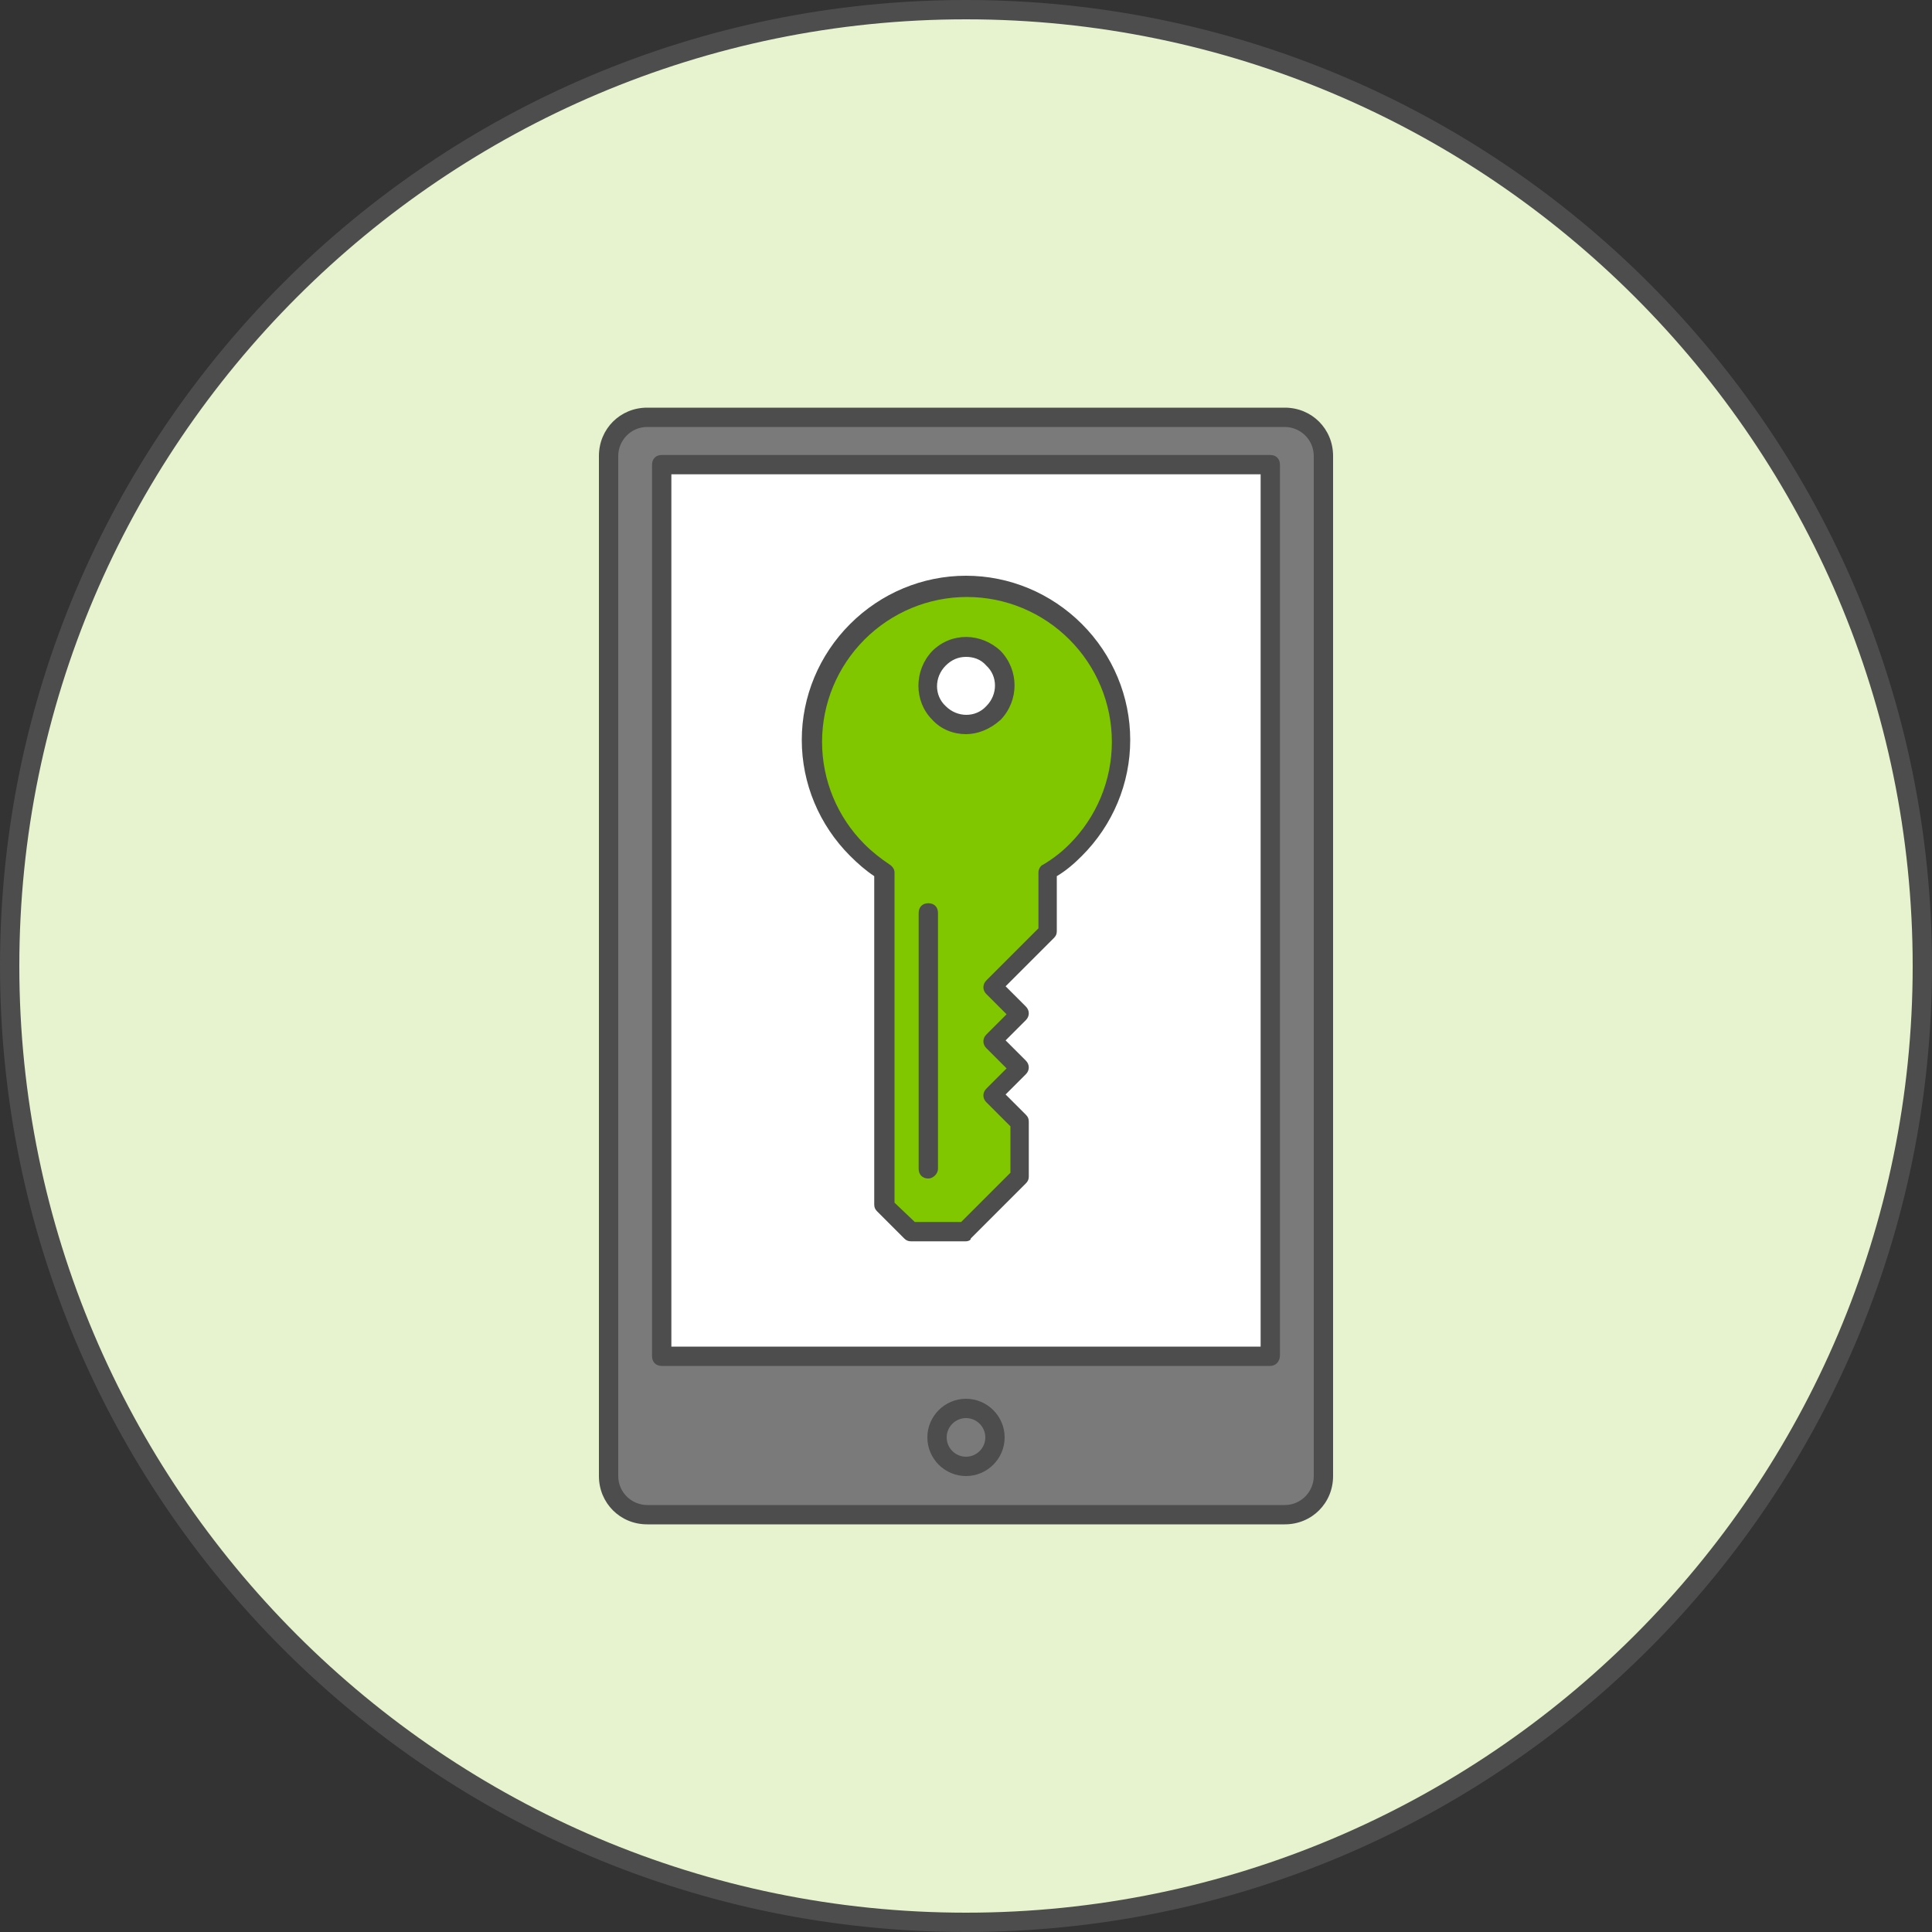
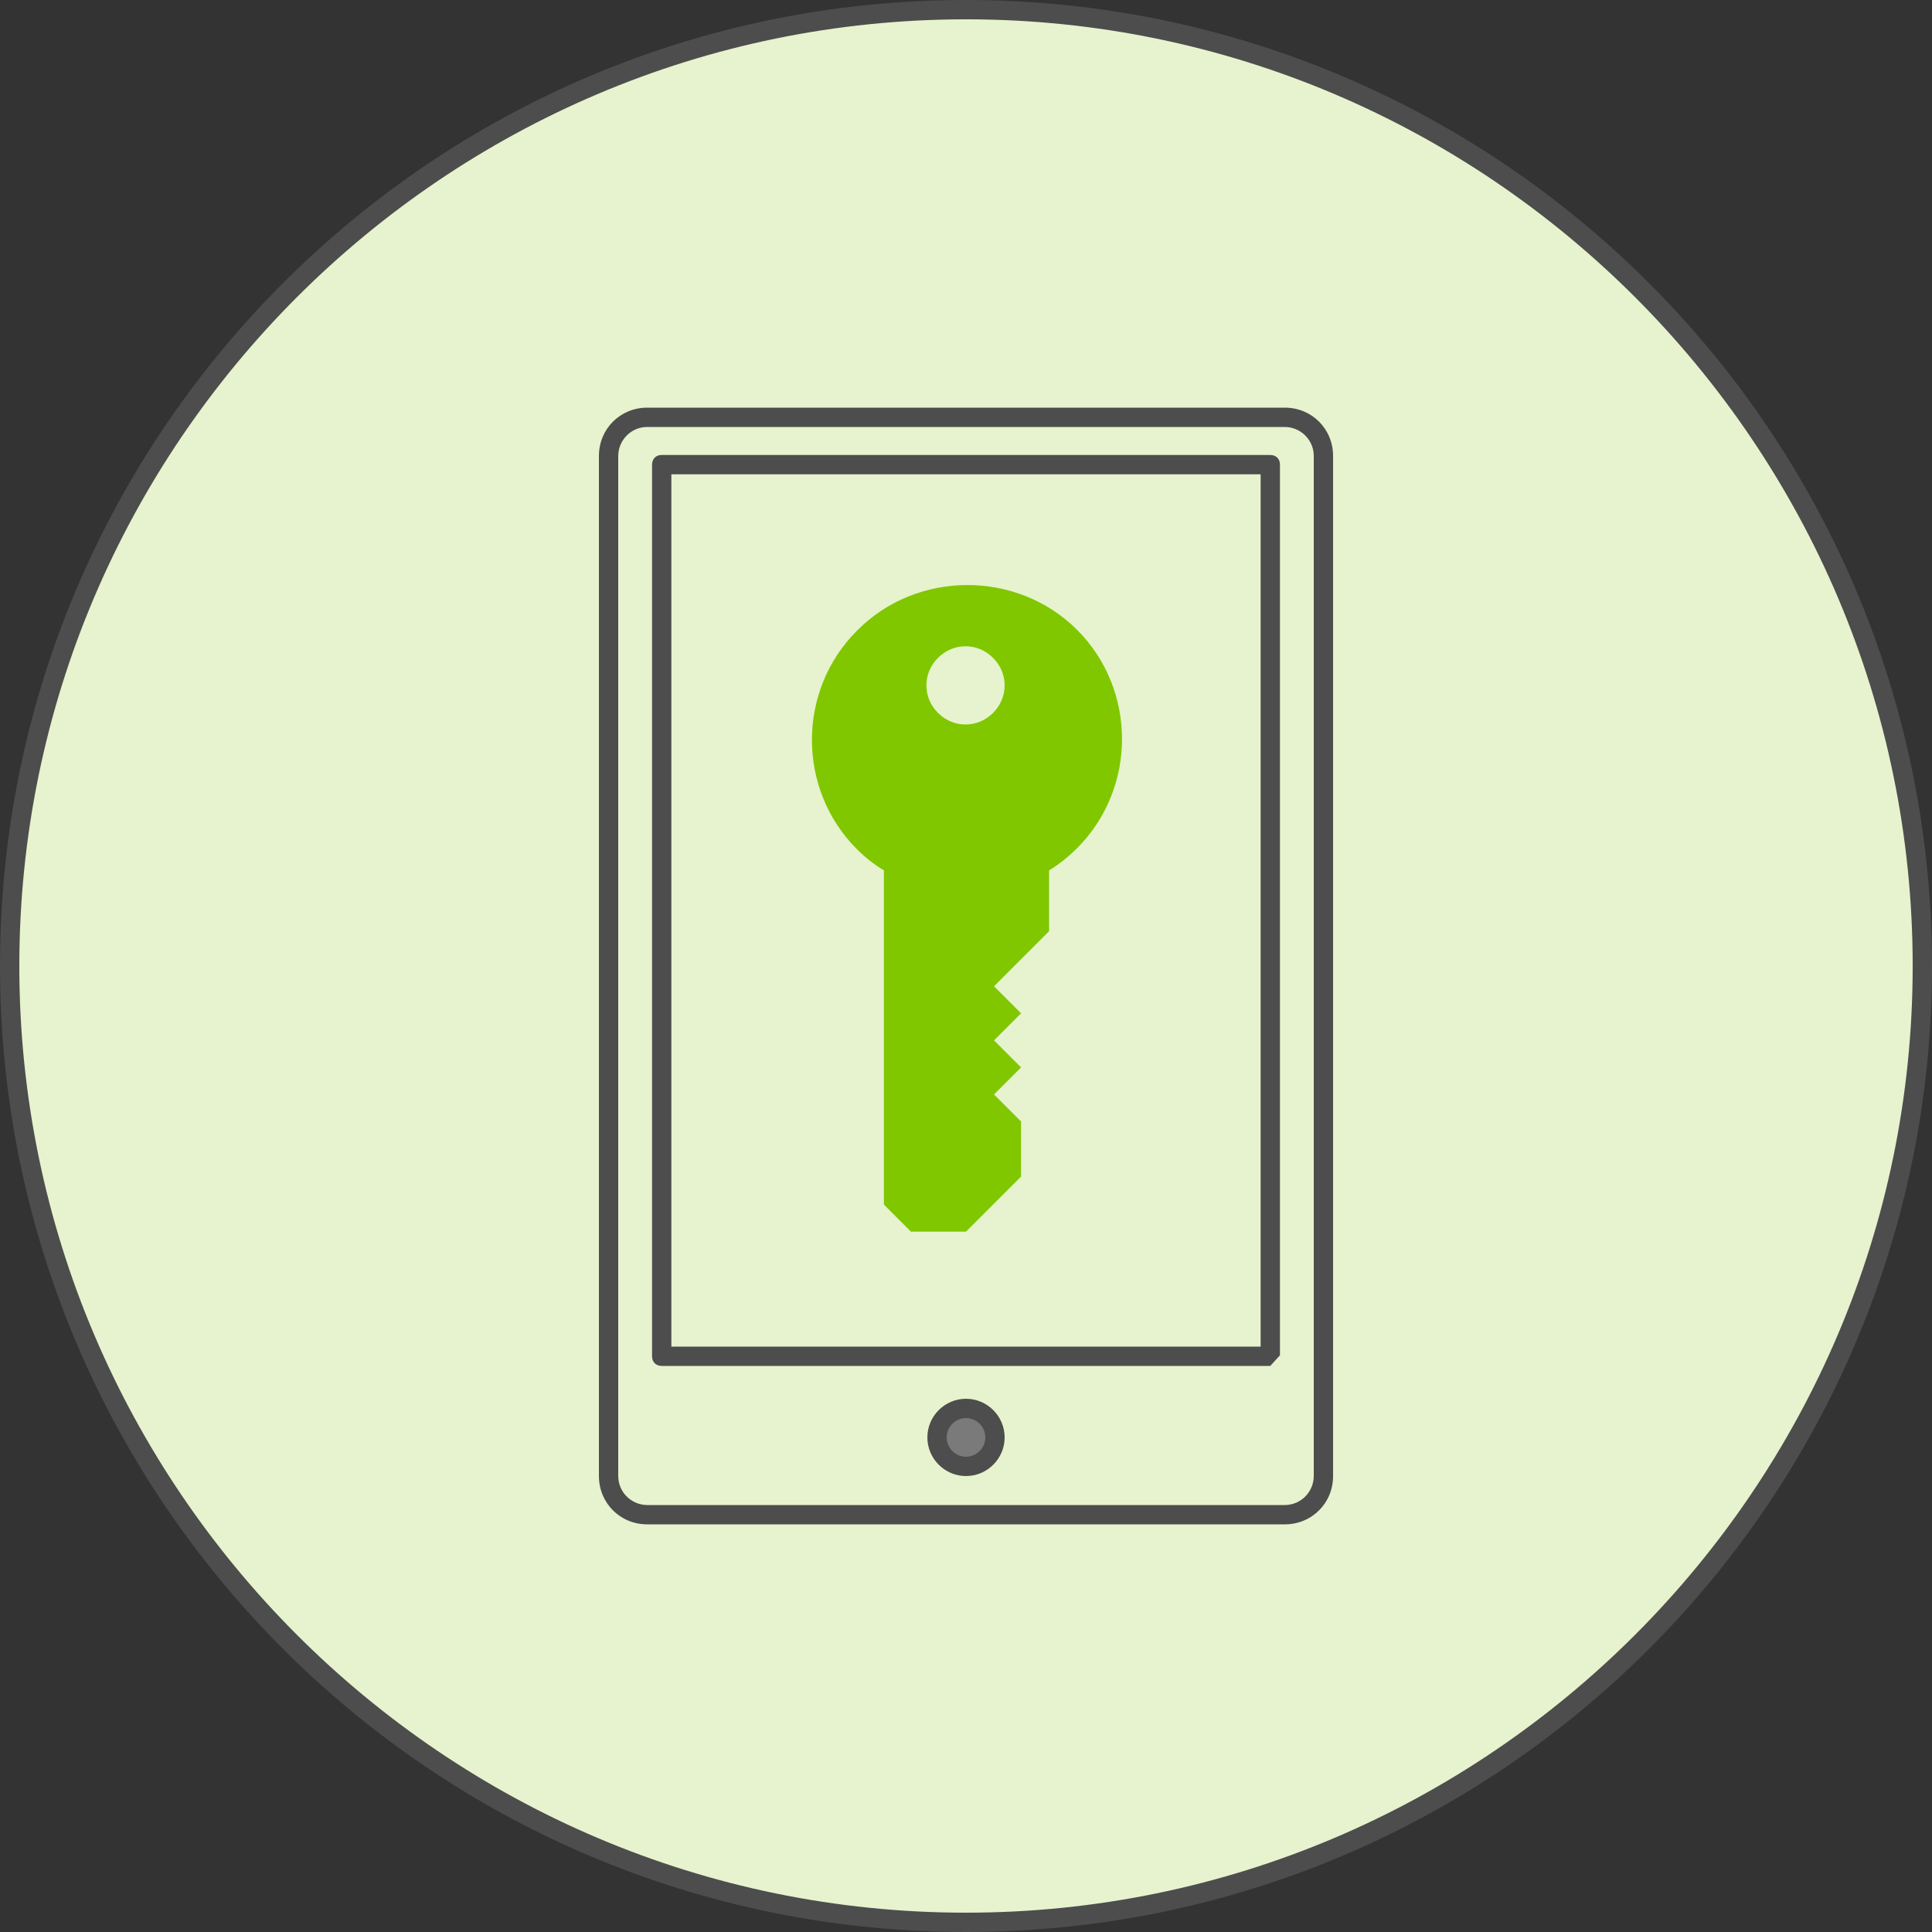
<svg xmlns="http://www.w3.org/2000/svg" version="1.1" x="0px" y="0px" viewBox="0 0 200 200" style="enable-background:new 0 0 200 200;" xml:space="preserve">
  <rect x="0" y="0" width="200" height="200" fill="#333333" stroke="none" />
  <style type="text/css">
	.st0{display:none;}
	.st1{display:inline;}
	.st2{fill:none;stroke:#60872B;stroke-width:2;stroke-linecap:round;stroke-linejoin:round;stroke-miterlimit:10;}
	.st3{fill:#E6F9CA;}
	.st4{fill:#4D4D4D;}
	.st5{fill:#C4C4C4;stroke:#4D4D4D;stroke-width:2;stroke-linecap:round;stroke-linejoin:round;stroke-miterlimit:10;}
	.st6{fill:#999999;stroke:#4D4D4D;stroke-width:2;stroke-linecap:round;stroke-linejoin:round;stroke-miterlimit:10;}
	.st7{fill:#FFFFFF;stroke:#4D4D4D;stroke-width:2;stroke-linecap:round;stroke-linejoin:round;stroke-miterlimit:10;}
	.st8{fill:#8CC63F;stroke:#4D4D4D;stroke-width:2;stroke-linecap:round;stroke-linejoin:round;stroke-miterlimit:10;}
	.st9{fill:none;stroke:#4D4D4D;stroke-width:2;stroke-linecap:round;stroke-linejoin:round;stroke-miterlimit:10;}
	.st10{fill:#FFFFFF;stroke:#4D4D4D;stroke-width:2;stroke-miterlimit:10;}
	.st11{display:inline;fill:none;stroke:#60872B;stroke-width:2;stroke-linecap:round;stroke-linejoin:round;stroke-miterlimit:10;}
	.st12{fill:#749C38;}
	.st13{fill:#E6F3CE;}
	.st14{fill:#7A7A7A;stroke:#4D4D4D;stroke-width:2;stroke-miterlimit:10;}
	.st15{fill:#CCCCCC;}
	.st16{fill:#CCCCCC;stroke:#4D4D4D;stroke-width:2;stroke-miterlimit:10;}
	.st17{fill:#8CC63F;stroke:#4D4D4D;stroke-width:2;stroke-miterlimit:10;}
	.st18{fill:#FFFFFF;}
	.st19{display:inline;fill:none;stroke:#4D4D4D;stroke-width:2;stroke-linecap:round;stroke-linejoin:round;stroke-miterlimit:10;}
	.st20{fill:#CCCCCC;stroke:#4D4D4D;stroke-width:2;stroke-linecap:round;stroke-linejoin:round;stroke-miterlimit:10;}
	.st21{fill:#C4C4C4;}
	.st22{fill:#999999;}
	.st23{fill:#80C700;}
	.st24{fill:#70A909;}
	.st25{fill:#7A7A7A;}
</style>
  <g id="original" class="st0">
    <g class="st1">
      <g>
        <path class="st13" d="M100,199c-54.6,0-99-44.4-99-99S45.4,1,100,1s99,44.4,99,99S154.6,199,100,199z" />
        <path class="st4" d="M100,2c54,0,98,44,98,98s-44,98-98,98S2,154,2,100S46,2,100,2 M100,0C44.8,0,0,44.8,0,100s44.8,100,100,100     s100-44.8,100-100S155.2,0,100,0L100,0z" />
      </g>
      <g>
-         <path class="st14" d="M133,156.8H67c-2.2,0-4-1.8-4-4V47.2c0-2.2,1.8-4,4-4h66c2.2,0,4,1.8,4,4v105.6     C137,155,135.2,156.8,133,156.8z" />
        <rect x="68.5" y="48.1" class="st7" width="63" height="92.2" />
-         <circle class="st14" cx="100" cy="148.8" r="3" />
        <path class="st8" d="M88.7,65.3c-6.2,6.2-6.2,16.4,0,22.6c0.9,0.9,1.8,1.6,2.8,2.2l0,34.6l2.8,2.8h5.7l5.7-5.7v-5.7l-2.8-2.8     l2.8-2.8l-2.8-2.8l2.8-2.8l-2.8-2.8l5.7-5.7v-6.3c1-0.6,2-1.4,2.9-2.3c6.2-6.2,6.2-16.4,0-22.6S94.9,59,88.7,65.3z M96.1,121     V94.5 M102.8,73.8c-1.6,1.6-4.1,1.6-5.7,0s-1.6-4.1,0-5.7c1.6-1.6,4.1-1.6,5.7,0C104.4,69.7,104.4,72.2,102.8,73.8z" />
      </g>
    </g>
  </g>
  <g id="path">
    <g>
      <g>
        <path class="st13" d="M100,199c-54.6,0-99-44.4-99-99S45.4,1,100,1s99,44.4,99,99S154.6,199,100,199z" />
        <path class="st4" d="M100,2c54,0,98,44,98,98s-44,98-98,98S2,154,2,100S46,2,100,2 M100,0C44.8,0,0,44.8,0,100s44.8,100,100,100     s100-44.8,100-100S155.2,0,100,0L100,0z" />
      </g>
      <g>
        <g>
-           <path class="st25" d="M133,156.8H67c-2.2,0-4-1.8-4-4V47.2c0-2.2,1.8-4,4-4h66c2.2,0,4,1.8,4,4v105.6      C137,155,135.2,156.8,133,156.8z" />
          <path class="st4" d="M133,157.8H67c-2.8,0-5-2.2-5-5V47.2c0-2.8,2.2-5,5-5h66c2.8,0,5,2.2,5,5v105.6      C138,155.6,135.8,157.8,133,157.8z M67,44.2c-1.7,0-3,1.4-3,3v105.6c0,1.7,1.4,3,3,3h66c1.7,0,3-1.4,3-3V47.2c0-1.7-1.4-3-3-3      H67z" />
        </g>
        <g>
-           <rect x="68.5" y="48.1" class="st18" width="63" height="92.2" />
-           <path class="st4" d="M131.5,141.4h-63c-0.6,0-1-0.4-1-1V48.1c0-0.6,0.4-1,1-1h63c0.6,0,1,0.4,1,1v92.2      C132.5,140.9,132.1,141.4,131.5,141.4z M69.5,139.4h61V49.1h-61V139.4z" />
+           <path class="st4" d="M131.5,141.4h-63c-0.6,0-1-0.4-1-1V48.1c0-0.6,0.4-1,1-1h63c0.6,0,1,0.4,1,1v92.2      z M69.5,139.4h61V49.1h-61V139.4z" />
        </g>
        <g>
          <circle class="st25" cx="100" cy="148.8" r="3" />
          <path class="st4" d="M100,152.8c-2.2,0-4-1.8-4-4s1.8-4,4-4s4,1.8,4,4S102.2,152.8,100,152.8z M100,146.8c-1.1,0-2,0.9-2,2      s0.9,2,2,2s2-0.9,2-2S101.1,146.8,100,146.8z" />
        </g>
        <g>
          <path class="st23" d="M88.7,65.3c-6.2,6.2-6.2,16.4,0,22.6c0.9,0.9,1.8,1.6,2.8,2.2l0,34.6l2.8,2.8h5.7l5.7-5.7v-5.7l-2.8-2.8      l2.8-2.8l-2.8-2.8l2.8-2.8l-2.8-2.8l5.7-5.7v-6.3c1-0.6,2-1.4,2.9-2.3c6.2-6.2,6.2-16.4,0-22.6S94.9,59,88.7,65.3z M96.1,121      V94.5 M102.8,73.8c-1.6,1.6-4.1,1.6-5.7,0s-1.6-4.1,0-5.7c1.6-1.6,4.1-1.6,5.7,0C104.4,69.7,104.4,72.2,102.8,73.8z" />
-           <path class="st4" d="M100,128.5h-5.7c-0.3,0-0.5-0.1-0.7-0.3l-2.8-2.8c-0.2-0.2-0.3-0.4-0.3-0.7l0-34c-0.9-0.6-1.7-1.3-2.5-2.1      c-3.2-3.2-5-7.5-5-12s1.8-8.8,5-12l0,0l0,0c3.2-3.2,7.5-5,12-5c0,0,0,0,0,0c4.5,0,8.8,1.8,12,5c3.2,3.2,5,7.5,5,12      c0,4.5-1.8,8.8-5,12c-0.8,0.8-1.6,1.5-2.6,2.1v5.7c0,0.3-0.1,0.5-0.3,0.7l-5,5l2.1,2.1c0.4,0.4,0.4,1,0,1.4l-2.1,2.1l2.1,2.1      c0.4,0.4,0.4,1,0,1.4l-2.1,2.1l2.1,2.1c0.2,0.2,0.3,0.4,0.3,0.7v5.7c0,0.3-0.1,0.5-0.3,0.7l-5.7,5.7      C100.5,128.4,100.2,128.5,100,128.5z M94.7,126.5h4.8l5.1-5.1v-4.8l-2.5-2.5c-0.4-0.4-0.4-1,0-1.4l2.1-2.1l-2.1-2.1      c-0.4-0.4-0.4-1,0-1.4l2.1-2.1l-2.1-2.1c-0.4-0.4-0.4-1,0-1.4l5.4-5.4v-5.8c0-0.3,0.2-0.7,0.5-0.8c1-0.6,1.9-1.3,2.7-2.1      c2.8-2.8,4.4-6.6,4.4-10.6c0-4-1.6-7.8-4.4-10.6c-2.8-2.8-6.6-4.4-10.6-4.4c0,0,0,0,0,0c-4,0-7.8,1.6-10.6,4.4l0,0      c-2.8,2.8-4.4,6.6-4.4,10.6s1.6,7.8,4.4,10.6c0.8,0.8,1.7,1.5,2.6,2.1c0.3,0.2,0.5,0.5,0.5,0.8l0,34.2L94.7,126.5z M88.7,65.3      L88.7,65.3L88.7,65.3z M96.1,122c-0.6,0-1-0.4-1-1V94.5c0-0.6,0.4-1,1-1s1,0.4,1,1V121C97.1,121.5,96.6,122,96.1,122z M100,76      c-1.3,0-2.6-0.5-3.5-1.5c-1.9-1.9-1.9-5.1,0-7.1c2-2,5.1-1.9,7.1,0c1.9,2,1.9,5.1,0,7.1l0,0C102.5,75.5,101.2,76,100,76z       M100,68c-0.8,0-1.5,0.3-2.1,0.9c-1.2,1.2-1.2,3.1,0,4.2c1.2,1.2,3.1,1.2,4.2,0c1.2-1.2,1.2-3.1,0-4.2      C101.5,68.2,100.7,68,100,68z M102.8,73.8L102.8,73.8L102.8,73.8z" />
        </g>
      </g>
    </g>
  </g>
</svg>